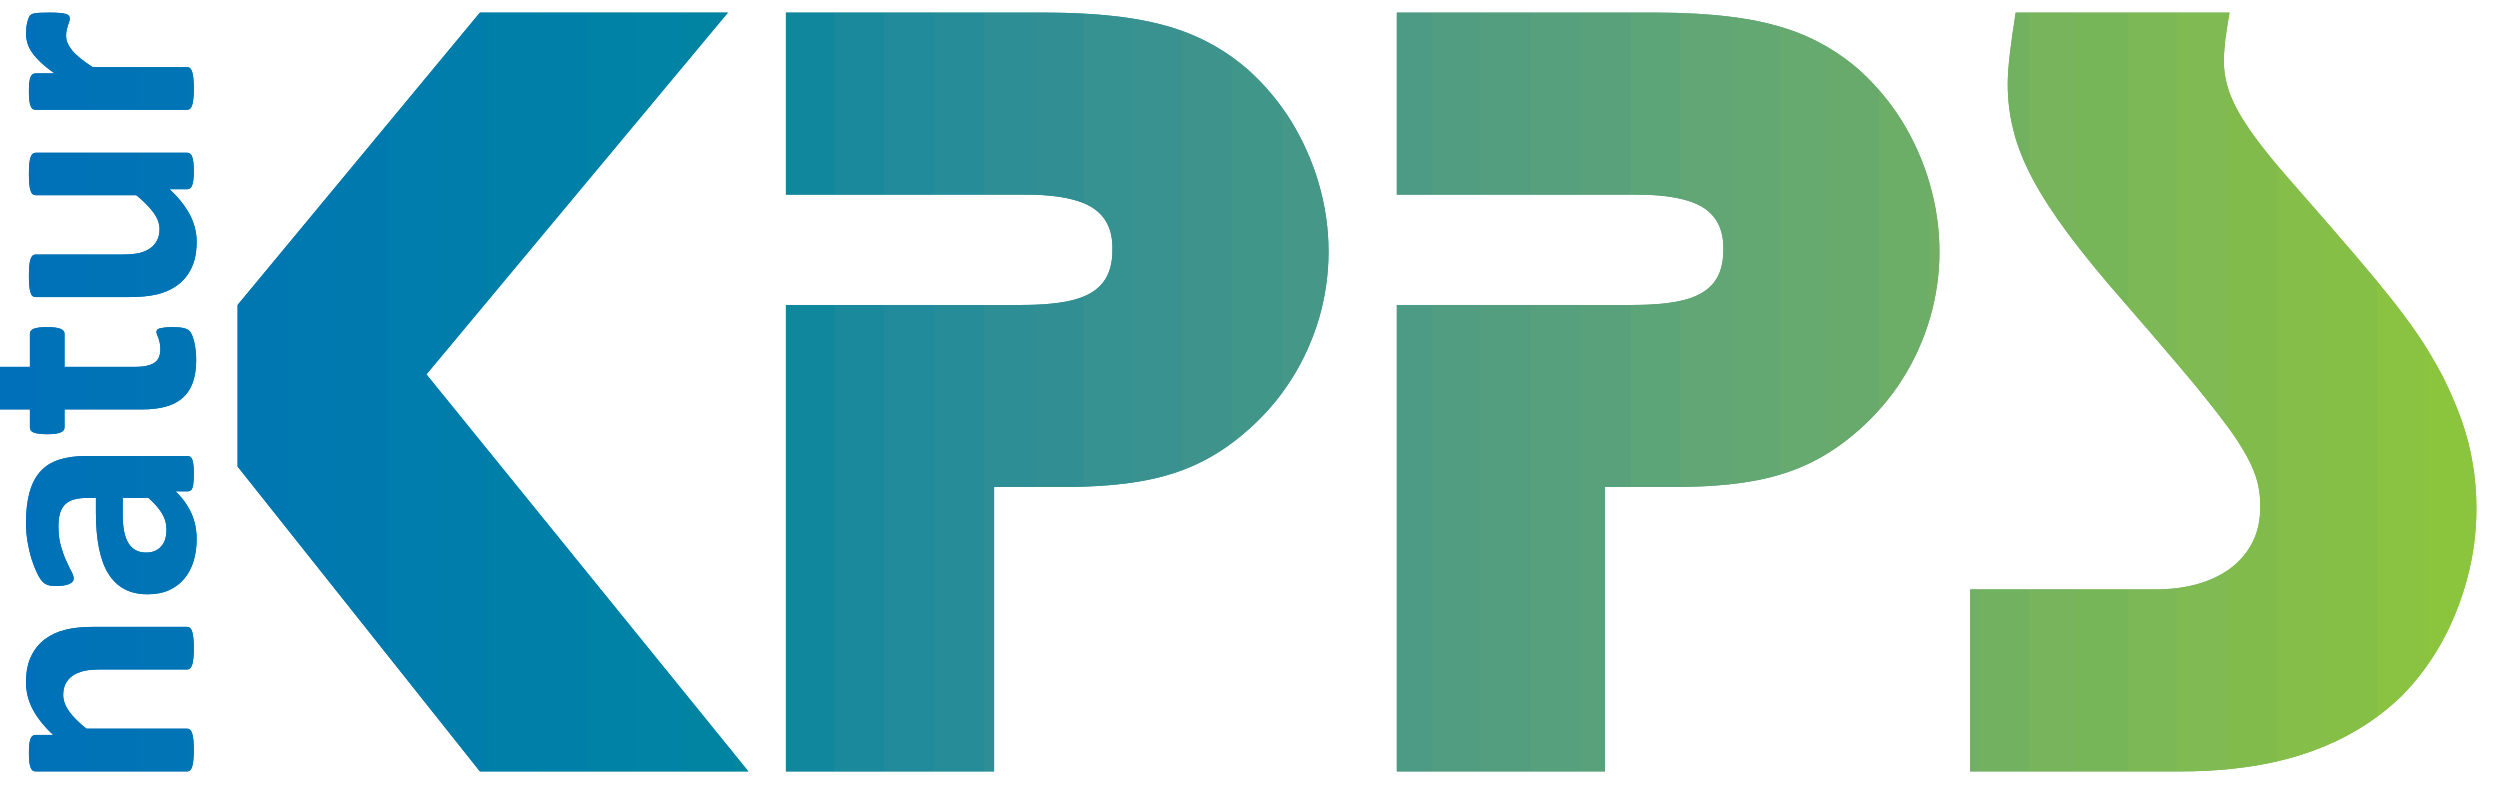
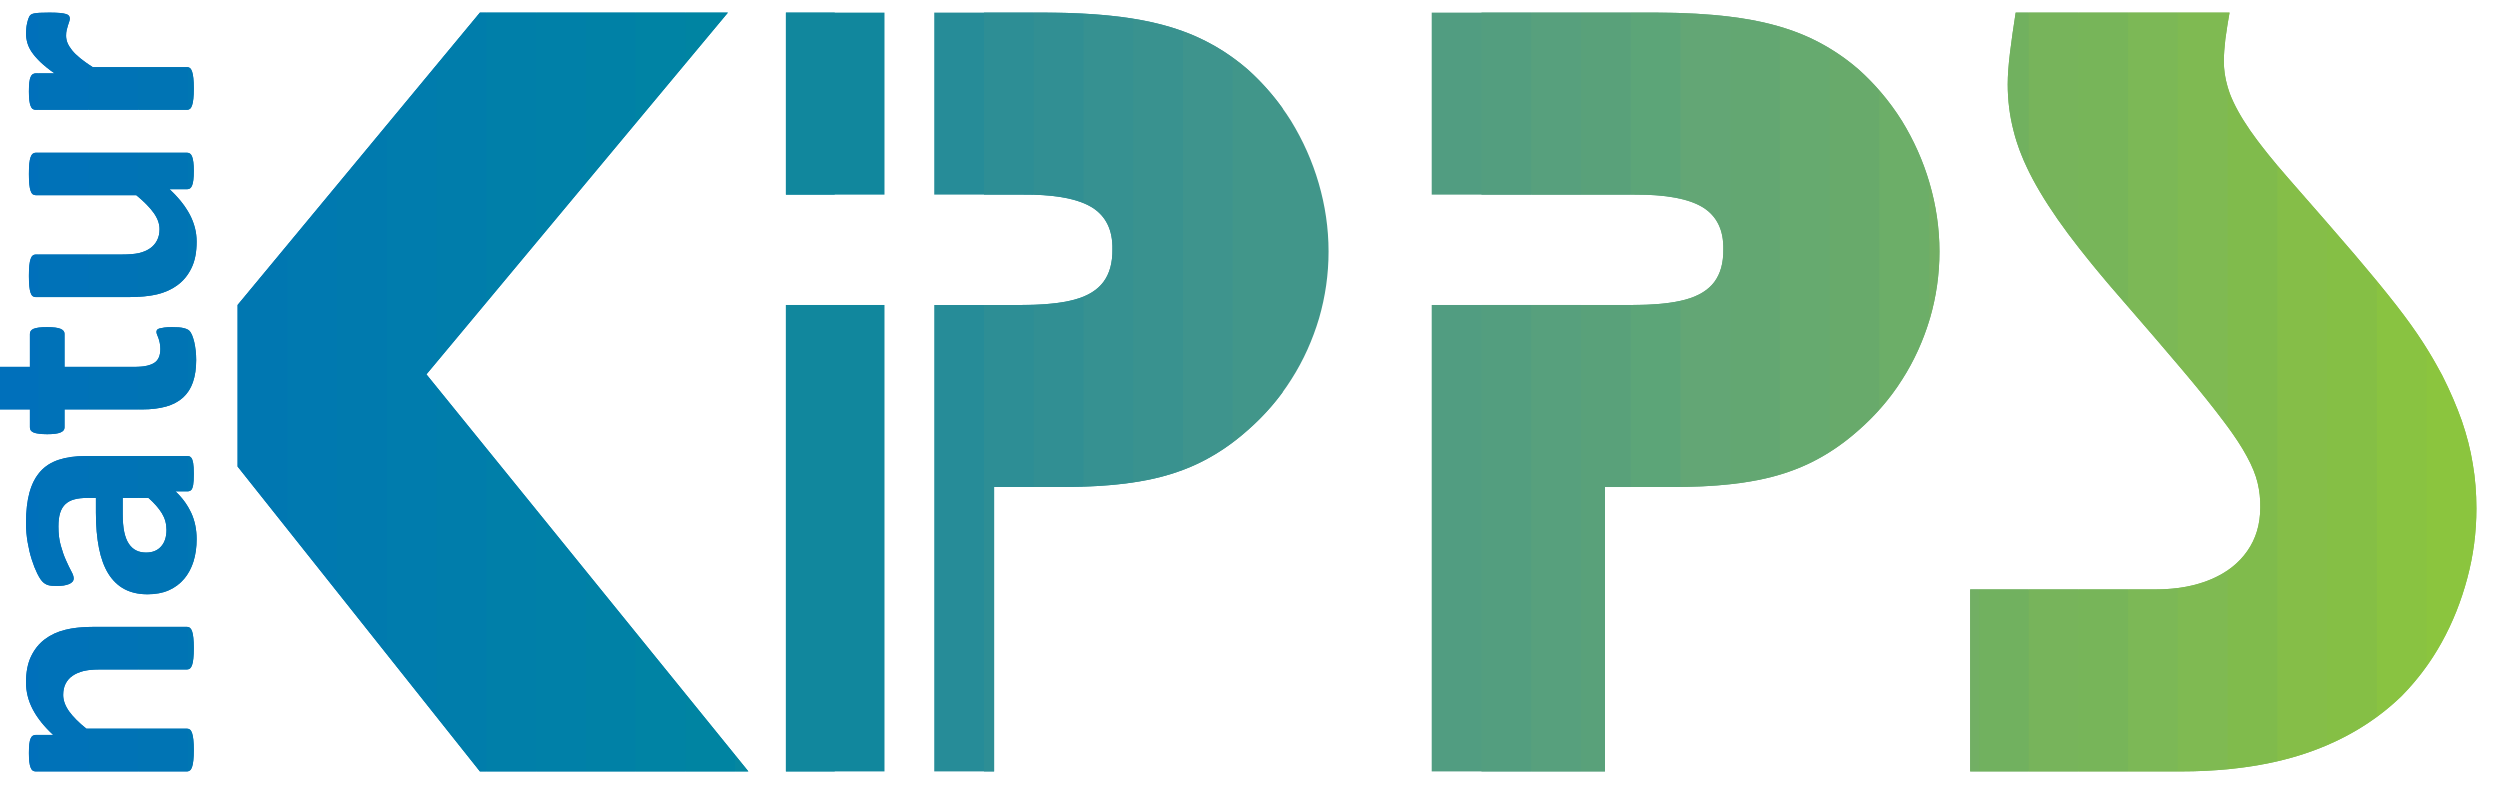
<svg xmlns="http://www.w3.org/2000/svg" xmlns:xlink="http://www.w3.org/1999/xlink" id="Untitled-Str%E1nka%201" viewBox="0 0 140 44" style="background-color:#ffffff00" version="1.1" xml:space="preserve" x="0px" y="0px" width="140px" height="44px">
  <defs>
    <symbol id="Symbol" overflow="visible">
      <g id="Vrstva%2012">
        <g>
          <path d="M -85.721 -0.616 L -85.721 -0.721 C -85.72 -0.986 -85.708 -1.206 -85.69 -1.384 C -85.67 -1.57 -85.642 -1.72 -85.598 -1.828 C -85.555 -1.938 -85.504 -2.014 -85.44 -2.061 C -85.381 -2.109 -85.309 -2.128 -85.235 -2.128 L -82.926 -2.128 L -82.926 -4.38 C -82.926 -4.457 -82.906 -4.524 -82.867 -4.582 C -82.828 -4.642 -82.764 -4.69 -82.677 -4.729 C -82.588 -4.763 -82.469 -4.795 -82.32 -4.815 L -82.32 2.443 C -82.469 2.422 -82.588 2.396 -82.677 2.357 C -82.764 2.322 -82.828 2.27 -82.867 2.215 C -82.906 2.156 -82.926 2.088 -82.926 2.008 L -82.926 0.782 L -85.235 0.782 C -85.309 0.782 -85.381 0.762 -85.44 0.718 C -85.504 0.674 -85.555 0.596 -85.598 0.485 C -85.642 0.374 -85.67 0.223 -85.69 0.033 C -85.708 -0.145 -85.72 -0.362 -85.721 -0.616 L -85.721 -0.616 ZM -82.32 -26.333 L -82.32 -23.081 C -82.516 -23.279 -82.674 -23.468 -82.796 -23.646 C -82.942 -23.864 -83.045 -24.081 -83.104 -24.295 C -83.164 -24.513 -83.192 -24.73 -83.192 -24.944 C -83.192 -25.047 -83.184 -25.155 -83.172 -25.269 C -83.164 -25.388 -83.144 -25.506 -83.116 -25.629 C -83.089 -25.752 -83.057 -25.863 -83.022 -25.954 C -82.989 -26.049 -82.95 -26.116 -82.914 -26.16 C -82.875 -26.2 -82.831 -26.231 -82.783 -26.251 C -82.74 -26.27 -82.677 -26.287 -82.594 -26.302 C -82.53 -26.315 -82.438 -26.325 -82.32 -26.333 L -82.32 -26.333 ZM -82.32 -22.197 L -82.32 -19.703 L -82.53 -19.703 C -82.605 -19.703 -82.677 -19.723 -82.733 -19.762 C -82.792 -19.801 -82.839 -19.869 -82.879 -19.972 C -82.919 -20.071 -82.946 -20.202 -82.966 -20.36 C -82.986 -20.518 -82.994 -20.716 -82.994 -20.958 C -82.994 -21.203 -82.986 -21.409 -82.966 -21.571 C -82.946 -21.733 -82.919 -21.86 -82.879 -21.948 C -82.839 -22.038 -82.792 -22.102 -82.733 -22.137 C -82.677 -22.177 -82.605 -22.197 -82.53 -22.197 L -82.32 -22.197 L -82.32 -22.197 ZM -82.32 -16.769 L -82.32 -13.867 L -82.53 -13.867 C -82.605 -13.867 -82.677 -13.891 -82.733 -13.93 C -82.792 -13.974 -82.839 -14.053 -82.879 -14.165 C -82.919 -14.275 -82.946 -14.425 -82.966 -14.611 C -82.986 -14.797 -82.994 -15.031 -82.994 -15.316 C -82.994 -15.605 -82.986 -15.839 -82.966 -16.025 C -82.946 -16.21 -82.919 -16.357 -82.879 -16.464 C -82.839 -16.575 -82.792 -16.65 -82.733 -16.698 C -82.677 -16.745 -82.605 -16.769 -82.53 -16.769 L -82.32 -16.769 L -82.32 -16.769 ZM -82.32 -9.809 L -82.32 -6.899 L -82.53 -6.899 C -82.605 -6.899 -82.677 -6.919 -82.733 -6.962 C -82.792 -7.002 -82.839 -7.082 -82.879 -7.192 C -82.919 -7.306 -82.946 -7.457 -82.966 -7.644 C -82.986 -7.833 -82.994 -8.067 -82.994 -8.348 C -82.994 -8.632 -82.986 -8.87 -82.966 -9.053 C -82.946 -9.239 -82.919 -9.389 -82.879 -9.5 C -82.839 -9.616 -82.792 -9.695 -82.733 -9.738 C -82.677 -9.786 -82.605 -9.809 -82.53 -9.809 L -82.32 -9.809 L -82.32 -9.809 ZM -82.32 5.155 L -82.32 12.198 C -82.352 12.14 -82.385 12.077 -82.42 12.009 C -82.554 11.737 -82.681 11.419 -82.796 11.055 C -82.914 10.695 -83.006 10.296 -83.08 9.868 C -83.156 9.44 -83.192 8.997 -83.192 8.542 C -83.192 7.73 -83.112 7.034 -82.954 6.46 C -82.812 5.94 -82.6 5.507 -82.32 5.155 L -82.32 5.155 ZM -82.32 16.876 L -82.32 21.947 C -82.478 21.73 -82.614 21.512 -82.728 21.293 C -83.037 20.704 -83.192 20.087 -83.192 19.444 C -83.192 18.74 -83.076 18.146 -82.844 17.664 C -82.7 17.366 -82.526 17.103 -82.32 16.876 L -82.32 16.876 ZM -82.32 23.039 L -82.32 25.534 L -82.54 25.534 C -82.612 25.532 -82.68 25.512 -82.733 25.475 C -82.792 25.434 -82.839 25.368 -82.879 25.264 C -82.919 25.165 -82.946 25.035 -82.966 24.877 C -82.986 24.717 -82.994 24.52 -82.994 24.279 C -82.994 24.033 -82.986 23.827 -82.966 23.665 C -82.946 23.503 -82.919 23.376 -82.879 23.289 C -82.839 23.198 -82.792 23.134 -82.733 23.098 C -82.677 23.059 -82.605 23.039 -82.53 23.039 L -82.32 23.039 Z" fill="#0070bb" />
          <path d="M -85.721 -0.616 L -85.721 -0.721 C -85.72 -0.986 -85.708 -1.206 -85.69 -1.384 C -85.67 -1.57 -85.642 -1.72 -85.598 -1.828 C -85.555 -1.938 -85.504 -2.014 -85.44 -2.061 C -85.381 -2.109 -85.309 -2.128 -85.235 -2.128 L -82.926 -2.128 L -82.926 -4.38 C -82.926 -4.457 -82.906 -4.524 -82.867 -4.582 C -82.828 -4.642 -82.764 -4.69 -82.677 -4.729 C -82.586 -4.765 -82.463 -4.796 -82.309 -4.816 C -82.154 -4.836 -81.964 -4.844 -81.742 -4.844 C -81.315 -4.844 -81.014 -4.804 -80.832 -4.729 C -80.65 -4.65 -80.559 -4.54 -80.559 -4.393 L -80.559 -2.128 L -78.918 -2.128 L -78.918 0.782 L -80.559 0.782 L -80.559 2.021 C -80.559 2.168 -80.65 2.282 -80.832 2.357 C -81.014 2.437 -81.315 2.476 -81.742 2.476 C -81.964 2.476 -82.154 2.463 -82.309 2.444 C -82.463 2.424 -82.586 2.397 -82.677 2.357 C -82.764 2.322 -82.828 2.27 -82.867 2.215 C -82.906 2.156 -82.926 2.088 -82.926 2.008 L -82.926 0.782 L -85.235 0.782 C -85.309 0.782 -85.381 0.762 -85.44 0.718 C -85.504 0.674 -85.555 0.596 -85.598 0.485 C -85.642 0.374 -85.67 0.223 -85.69 0.033 C -85.708 -0.145 -85.72 -0.362 -85.721 -0.616 L -85.721 -0.616 ZM -81.645 -26.35 L -81.516 -26.35 C -81.26 -26.349 -81.05 -26.341 -80.883 -26.326 C -80.706 -26.31 -80.567 -26.287 -80.464 -26.255 C -80.365 -26.227 -80.294 -26.183 -80.258 -26.136 C -80.219 -26.085 -80.198 -26.021 -80.198 -25.942 C -80.198 -25.882 -80.21 -25.811 -80.238 -25.736 C -80.266 -25.657 -80.294 -25.57 -80.325 -25.475 C -80.357 -25.376 -80.385 -25.269 -80.413 -25.155 C -80.44 -25.04 -80.452 -24.913 -80.452 -24.77 C -80.452 -24.608 -80.42 -24.446 -80.357 -24.283 C -80.289 -24.121 -80.187 -23.954 -80.048 -23.78 C -79.91 -23.606 -79.724 -23.424 -79.49 -23.234 C -79.328 -23.099 -79.136 -22.96 -78.918 -22.812 L -78.918 -19.703 L -82.53 -19.703 C -82.605 -19.703 -82.677 -19.723 -82.733 -19.762 C -82.792 -19.801 -82.839 -19.869 -82.879 -19.972 C -82.919 -20.071 -82.946 -20.202 -82.966 -20.36 C -82.986 -20.518 -82.994 -20.716 -82.994 -20.958 C -82.994 -21.203 -82.986 -21.409 -82.966 -21.571 C -82.946 -21.733 -82.919 -21.86 -82.879 -21.948 C -82.839 -22.038 -82.792 -22.102 -82.733 -22.137 C -82.677 -22.177 -82.605 -22.197 -82.53 -22.197 L -81.244 -22.197 C -81.628 -22.466 -81.948 -22.723 -82.198 -22.961 C -82.451 -23.202 -82.649 -23.432 -82.796 -23.646 C -82.942 -23.864 -83.045 -24.081 -83.104 -24.295 C -83.164 -24.513 -83.192 -24.73 -83.192 -24.944 C -83.192 -25.047 -83.184 -25.155 -83.172 -25.269 C -83.164 -25.388 -83.144 -25.506 -83.116 -25.629 C -83.089 -25.752 -83.057 -25.863 -83.022 -25.954 C -82.989 -26.049 -82.95 -26.116 -82.914 -26.16 C -82.875 -26.2 -82.831 -26.231 -82.783 -26.251 C -82.74 -26.27 -82.677 -26.287 -82.594 -26.302 C -82.514 -26.318 -82.392 -26.33 -82.23 -26.338 C -82.083 -26.345 -81.887 -26.349 -81.645 -26.35 L -81.645 -26.35 ZM -78.918 -16.769 L -78.918 -13.867 L -82.53 -13.867 C -82.605 -13.867 -82.677 -13.891 -82.733 -13.93 C -82.792 -13.974 -82.839 -14.053 -82.879 -14.165 C -82.919 -14.275 -82.946 -14.425 -82.966 -14.611 C -82.986 -14.797 -82.994 -15.031 -82.994 -15.316 C -82.994 -15.605 -82.986 -15.839 -82.966 -16.025 C -82.946 -16.21 -82.919 -16.357 -82.879 -16.464 C -82.839 -16.575 -82.792 -16.65 -82.733 -16.698 C -82.677 -16.745 -82.605 -16.769 -82.53 -16.769 L -78.918 -16.769 L -78.918 -16.769 ZM -78.918 -9.809 L -78.918 -6.899 L -82.53 -6.899 C -82.605 -6.899 -82.677 -6.919 -82.733 -6.962 C -82.792 -7.002 -82.839 -7.082 -82.879 -7.192 C -82.919 -7.306 -82.946 -7.457 -82.966 -7.644 C -82.986 -7.833 -82.994 -8.067 -82.994 -8.348 C -82.994 -8.632 -82.986 -8.87 -82.966 -9.053 C -82.946 -9.239 -82.919 -9.389 -82.879 -9.5 C -82.839 -9.616 -82.792 -9.695 -82.733 -9.738 C -82.677 -9.786 -82.605 -9.809 -82.53 -9.809 L -78.918 -9.809 L -78.918 -9.809 ZM -78.918 3.969 L -78.918 6.835 L -79.039 6.835 C -79.364 6.835 -79.648 6.867 -79.89 6.934 C -80.135 6.998 -80.337 7.109 -80.5 7.259 C -80.662 7.409 -80.781 7.611 -80.86 7.861 C -80.939 8.114 -80.975 8.422 -80.975 8.796 C -80.975 9.282 -80.923 9.717 -80.812 10.101 C -80.706 10.481 -80.587 10.822 -80.452 11.115 C -80.322 11.408 -80.203 11.654 -80.096 11.851 C -79.985 12.049 -79.933 12.208 -79.933 12.335 C -79.933 12.418 -79.957 12.493 -80.013 12.56 C -80.068 12.623 -80.143 12.679 -80.246 12.722 C -80.346 12.761 -80.468 12.797 -80.615 12.822 C -80.765 12.845 -80.927 12.853 -81.105 12.853 C -81.343 12.853 -81.533 12.838 -81.672 12.797 C -81.81 12.757 -81.937 12.683 -82.047 12.576 C -82.162 12.469 -82.284 12.279 -82.42 12.009 C -82.554 11.737 -82.681 11.419 -82.796 11.055 C -82.914 10.695 -83.006 10.296 -83.08 9.868 C -83.156 9.44 -83.192 8.997 -83.192 8.542 C -83.192 7.73 -83.112 7.034 -82.954 6.46 C -82.796 5.881 -82.55 5.41 -82.221 5.038 C -81.893 4.666 -81.469 4.396 -80.95 4.226 C -80.436 4.055 -79.818 3.969 -79.11 3.969 L -78.918 3.969 L -78.918 3.969 ZM -78.918 15.657 L -78.918 18.606 C -79.05 18.624 -79.168 18.646 -79.272 18.672 C -79.557 18.748 -79.802 18.851 -80.008 18.993 C -80.21 19.131 -80.369 19.31 -80.484 19.532 C -80.594 19.75 -80.65 20.006 -80.65 20.304 C -80.65 20.672 -80.515 21.047 -80.246 21.428 C -79.973 21.804 -79.581 22.201 -79.063 22.612 L -78.918 22.612 L -78.918 25.534 L -82.54 25.534 C -82.612 25.532 -82.68 25.512 -82.733 25.475 C -82.792 25.434 -82.839 25.368 -82.879 25.264 C -82.919 25.165 -82.946 25.035 -82.966 24.877 C -82.986 24.717 -82.994 24.52 -82.994 24.279 C -82.994 24.033 -82.986 23.827 -82.966 23.665 C -82.946 23.503 -82.919 23.376 -82.879 23.289 C -82.839 23.198 -82.792 23.134 -82.733 23.098 C -82.677 23.059 -82.605 23.039 -82.53 23.039 L -81.334 23.039 C -81.952 22.465 -82.42 21.883 -82.728 21.293 C -83.037 20.704 -83.192 20.087 -83.192 19.444 C -83.192 18.74 -83.076 18.146 -82.844 17.664 C -82.61 17.18 -82.297 16.789 -81.897 16.492 C -81.501 16.194 -81.034 15.98 -80.5 15.85 C -80.048 15.736 -79.522 15.672 -78.918 15.657 Z" fill="#0070bb" />
          <path d="M -82.32 25.534 L -82.32 23.039 L -81.334 23.039 C -81.723 22.678 -82.052 22.314 -82.32 21.947 L -82.32 16.876 C -82.192 16.734 -82.05 16.605 -81.897 16.492 C -81.501 16.194 -81.034 15.98 -80.5 15.85 C -79.965 15.715 -79.324 15.651 -78.575 15.651 L -75.517 15.651 L -75.517 18.562 L -78.089 18.562 C -78.591 18.562 -78.983 18.598 -79.272 18.672 C -79.557 18.748 -79.802 18.851 -80.008 18.993 C -80.21 19.131 -80.369 19.31 -80.484 19.532 C -80.594 19.75 -80.65 20.006 -80.65 20.304 C -80.65 20.672 -80.515 21.047 -80.246 21.428 C -79.973 21.804 -79.581 22.201 -79.063 22.612 L -75.517 22.612 L -75.517 25.534 L -82.32 25.534 L -82.32 25.534 ZM -82.32 12.198 L -82.32 5.155 C -82.288 5.115 -82.255 5.076 -82.221 5.038 C -81.893 4.666 -81.469 4.396 -80.95 4.226 C -80.436 4.055 -79.818 3.969 -79.11 3.969 L -75.517 3.969 L -75.517 6.835 L -76.58 6.835 L -76.58 7.947 C -76.58 8.418 -76.544 8.822 -76.477 9.155 C -76.406 9.488 -76.303 9.757 -76.164 9.966 C -76.022 10.176 -75.855 10.327 -75.658 10.425 C -75.612 10.448 -75.565 10.467 -75.517 10.484 L -75.517 13.376 C -75.863 13.321 -76.176 13.219 -76.457 13.071 C -76.904 12.833 -77.269 12.48 -77.562 12.013 C -77.851 11.546 -78.065 10.964 -78.203 10.267 C -78.341 9.571 -78.413 8.763 -78.413 7.844 L -78.413 6.835 L -79.039 6.835 C -79.364 6.835 -79.648 6.867 -79.89 6.934 C -80.135 6.998 -80.337 7.109 -80.5 7.259 C -80.662 7.409 -80.781 7.611 -80.86 7.861 C -80.939 8.114 -80.975 8.422 -80.975 8.796 C -80.975 9.282 -80.923 9.717 -80.812 10.101 C -80.706 10.481 -80.587 10.822 -80.452 11.115 C -80.322 11.408 -80.203 11.654 -80.096 11.851 C -79.985 12.049 -79.933 12.208 -79.933 12.335 C -79.933 12.418 -79.957 12.493 -80.013 12.56 C -80.068 12.623 -80.143 12.679 -80.246 12.722 C -80.346 12.761 -80.468 12.797 -80.615 12.822 C -80.765 12.845 -80.927 12.853 -81.105 12.853 C -81.343 12.853 -81.533 12.838 -81.672 12.797 C -81.81 12.757 -81.937 12.683 -82.047 12.576 C -82.133 12.496 -82.223 12.369 -82.32 12.198 L -82.32 12.198 ZM -82.32 2.443 L -82.32 -4.815 L -82.309 -4.816 C -82.154 -4.836 -81.964 -4.844 -81.742 -4.844 C -81.315 -4.844 -81.014 -4.804 -80.832 -4.729 C -80.65 -4.65 -80.559 -4.54 -80.559 -4.393 L -80.559 -2.128 L -75.698 -2.128 C -75.635 -2.128 -75.575 -2.129 -75.517 -2.132 L -75.517 0.782 L -80.559 0.782 L -80.559 2.021 C -80.559 2.168 -80.65 2.282 -80.832 2.357 C -81.014 2.437 -81.315 2.476 -81.742 2.476 C -81.964 2.476 -82.154 2.463 -82.309 2.444 L -82.32 2.443 L -82.32 2.443 ZM -82.32 -6.899 L -82.32 -9.809 L -76.683 -9.809 C -76.189 -9.809 -75.798 -9.839 -75.517 -9.896 L -75.517 -6.916 C -75.731 -6.905 -75.958 -6.899 -76.196 -6.899 L -82.32 -6.899 L -82.32 -6.899 ZM -82.32 -13.867 L -82.32 -16.769 L -75.517 -16.769 L -75.517 -13.753 L -75.654 -13.867 L -82.32 -13.867 L -82.32 -13.867 ZM -82.32 -19.703 L -82.32 -22.197 L -81.244 -22.197 C -81.628 -22.466 -81.948 -22.723 -82.198 -22.961 C -82.24 -23.001 -82.281 -23.041 -82.32 -23.081 L -82.32 -26.333 L -82.23 -26.338 C -82.083 -26.345 -81.887 -26.349 -81.645 -26.35 L -81.516 -26.35 C -81.26 -26.349 -81.05 -26.341 -80.883 -26.326 C -80.706 -26.31 -80.567 -26.287 -80.464 -26.255 C -80.365 -26.227 -80.294 -26.183 -80.258 -26.136 C -80.219 -26.085 -80.198 -26.021 -80.198 -25.942 C -80.198 -25.882 -80.21 -25.811 -80.238 -25.736 C -80.266 -25.657 -80.294 -25.57 -80.325 -25.475 C -80.357 -25.376 -80.385 -25.269 -80.413 -25.155 C -80.44 -25.04 -80.452 -24.913 -80.452 -24.77 C -80.452 -24.608 -80.42 -24.446 -80.357 -24.283 C -80.289 -24.121 -80.187 -23.954 -80.048 -23.78 C -79.91 -23.606 -79.724 -23.424 -79.49 -23.234 C -79.26 -23.044 -78.971 -22.842 -78.635 -22.624 L -75.517 -22.624 L -75.517 -19.703 L -82.32 -19.703 Z" fill="#0072b8" />
          <path d="M -78.918 25.534 L -78.918 22.612 L -72.185 22.612 C -72.161 22.612 -72.137 22.614 -72.115 22.618 L -72.115 25.526 C -72.135 25.531 -72.156 25.533 -72.178 25.534 L -78.918 25.534 L -78.918 25.534 ZM -78.918 18.606 L -78.918 15.657 C -78.807 15.653 -78.693 15.651 -78.575 15.651 L -72.185 15.651 C -72.161 15.651 -72.137 15.654 -72.115 15.659 L -72.115 18.555 C -72.137 18.559 -72.161 18.562 -72.185 18.562 L -78.089 18.562 C -78.41 18.562 -78.686 18.576 -78.918 18.606 L -78.918 18.606 ZM -78.918 6.835 L -78.918 3.969 L -72.15 3.969 L -72.115 3.97 L -72.115 6.382 L -72.15 6.384 L -72.973 6.384 C -72.632 6.702 -72.346 7.055 -72.115 7.442 L -72.115 12.001 C -72.194 12.129 -72.281 12.249 -72.376 12.362 C -72.656 12.698 -73.009 12.96 -73.425 13.146 C -73.844 13.332 -74.332 13.422 -74.885 13.422 C -75.491 13.422 -76.014 13.304 -76.457 13.071 C -76.904 12.833 -77.269 12.48 -77.562 12.013 C -77.851 11.546 -78.065 10.964 -78.203 10.267 C -78.341 9.571 -78.413 8.763 -78.413 7.844 L -78.413 6.835 L -78.918 6.835 L -78.918 6.835 ZM -78.918 0.782 L -78.918 -2.128 L -75.698 -2.128 C -75.135 -2.128 -74.711 -2.219 -74.43 -2.398 C -74.145 -2.576 -74.007 -2.892 -74.007 -3.347 C -74.007 -3.502 -74.019 -3.641 -74.047 -3.767 C -74.075 -3.891 -74.102 -4.001 -74.137 -4.096 C -74.173 -4.191 -74.205 -4.274 -74.233 -4.341 C -74.26 -4.404 -74.272 -4.464 -74.272 -4.52 C -74.272 -4.567 -74.26 -4.611 -74.233 -4.654 C -74.205 -4.695 -74.149 -4.729 -74.07 -4.753 C -73.987 -4.774 -73.876 -4.796 -73.737 -4.816 C -73.599 -4.836 -73.421 -4.844 -73.203 -4.844 C -72.862 -4.844 -72.606 -4.825 -72.423 -4.781 C -72.292 -4.749 -72.19 -4.711 -72.115 -4.667 L -72.115 -0.417 C -72.215 -0.276 -72.328 -0.148 -72.455 -0.031 C -72.763 0.247 -73.148 0.453 -73.611 0.584 C -74.075 0.714 -74.625 0.782 -75.258 0.782 L -78.918 0.782 L -78.918 0.782 ZM -78.918 -6.899 L -78.918 -9.809 L -76.683 -9.809 C -76.145 -9.809 -75.729 -9.845 -75.444 -9.912 C -75.159 -9.983 -74.913 -10.09 -74.707 -10.233 C -74.502 -10.375 -74.344 -10.558 -74.233 -10.775 C -74.117 -10.996 -74.062 -11.253 -74.062 -11.546 C -74.062 -11.919 -74.197 -12.291 -74.469 -12.667 C -74.74 -13.043 -75.135 -13.443 -75.654 -13.867 L -78.918 -13.867 L -78.918 -16.769 L -72.185 -16.769 C -72.161 -16.769 -72.137 -16.767 -72.115 -16.763 L -72.115 -14.28 C -72.137 -14.277 -72.161 -14.275 -72.185 -14.275 L -73.377 -14.275 C -72.839 -13.775 -72.419 -13.269 -72.115 -12.756 L -72.115 -8.47 C -72.31 -8.179 -72.546 -7.931 -72.823 -7.726 C -73.223 -7.429 -73.69 -7.216 -74.221 -7.089 C -74.751 -6.962 -75.408 -6.899 -76.196 -6.899 L -78.918 -6.899 L -78.918 -6.899 ZM -78.918 -19.703 L -78.918 -22.812 C -78.828 -22.751 -78.733 -22.688 -78.635 -22.624 L -72.185 -22.624 C -72.161 -22.624 -72.137 -22.622 -72.115 -22.619 L -72.115 -19.709 C -72.137 -19.704 -72.161 -19.703 -72.185 -19.703 L -78.918 -19.703 L -78.918 -19.703 ZM -76.58 6.835 L -76.58 7.947 C -76.58 8.418 -76.544 8.822 -76.477 9.155 C -76.406 9.488 -76.303 9.757 -76.164 9.966 C -76.022 10.176 -75.855 10.327 -75.658 10.425 C -75.46 10.521 -75.234 10.569 -74.981 10.569 C -74.545 10.569 -74.205 10.434 -73.959 10.157 C -73.71 9.883 -73.587 9.504 -73.587 9.016 C -73.587 8.605 -73.69 8.229 -73.9 7.884 C -74.11 7.54 -74.414 7.192 -74.819 6.835 L -76.58 6.835 Z" fill="#0073b6" />
          <path d="M -75.517 25.534 L -75.517 22.612 L -72.185 22.612 C -72.107 22.612 -72.039 22.631 -71.98 22.679 C -71.924 22.726 -71.873 22.805 -71.837 22.917 C -71.798 23.032 -71.77 23.178 -71.75 23.364 C -71.73 23.55 -71.718 23.784 -71.718 24.073 C -71.718 24.358 -71.73 24.595 -71.75 24.778 C -71.77 24.963 -71.798 25.114 -71.837 25.225 C -71.873 25.339 -71.924 25.419 -71.98 25.462 C -72.037 25.508 -72.102 25.532 -72.178 25.534 L -75.517 25.534 L -75.517 25.534 ZM -75.517 18.562 L -75.517 15.651 L -72.185 15.651 C -72.107 15.651 -72.039 15.675 -71.98 15.719 C -71.924 15.766 -71.873 15.846 -71.837 15.953 C -71.798 16.059 -71.77 16.21 -71.75 16.4 C -71.73 16.59 -71.718 16.823 -71.718 17.101 C -71.718 17.386 -71.73 17.623 -71.75 17.813 C -71.77 18.003 -71.798 18.154 -71.837 18.26 C -71.873 18.368 -71.924 18.447 -71.98 18.495 C -72.039 18.538 -72.107 18.562 -72.185 18.562 L -75.517 18.562 L -75.517 18.562 ZM -75.517 13.376 L -75.517 10.484 C -75.354 10.541 -75.175 10.569 -74.981 10.569 C -74.545 10.569 -74.205 10.434 -73.959 10.157 C -73.71 9.883 -73.587 9.504 -73.587 9.016 C -73.587 8.605 -73.69 8.229 -73.9 7.884 C -74.11 7.54 -74.414 7.192 -74.819 6.835 L -75.517 6.835 L -75.517 3.969 L -72.15 3.969 C -72.039 3.969 -71.956 4.008 -71.893 4.088 C -71.833 4.163 -71.79 4.286 -71.762 4.452 C -71.735 4.618 -71.718 4.863 -71.718 5.188 C -71.718 5.536 -71.735 5.79 -71.762 5.948 C -71.79 6.107 -71.833 6.217 -71.893 6.286 C -71.956 6.348 -72.039 6.384 -72.15 6.384 L -72.973 6.384 C -72.518 6.807 -72.162 7.293 -71.904 7.838 C -71.651 8.383 -71.525 8.989 -71.525 9.654 C -71.525 10.205 -71.596 10.707 -71.738 11.167 C -71.881 11.626 -72.094 12.025 -72.376 12.362 C -72.656 12.698 -73.009 12.96 -73.425 13.146 C -73.844 13.332 -74.332 13.422 -74.885 13.422 C -75.107 13.422 -75.318 13.407 -75.517 13.376 L -75.517 13.376 ZM -75.517 0.782 L -75.517 -2.132 C -75.044 -2.149 -74.68 -2.24 -74.43 -2.398 C -74.145 -2.576 -74.007 -2.892 -74.007 -3.347 C -74.007 -3.502 -74.019 -3.641 -74.047 -3.767 C -74.075 -3.891 -74.102 -4.001 -74.137 -4.096 C -74.173 -4.191 -74.205 -4.274 -74.233 -4.341 C -74.26 -4.404 -74.272 -4.464 -74.272 -4.52 C -74.272 -4.567 -74.26 -4.611 -74.233 -4.654 C -74.205 -4.695 -74.149 -4.729 -74.07 -4.753 C -73.987 -4.774 -73.876 -4.796 -73.737 -4.816 C -73.599 -4.836 -73.421 -4.844 -73.203 -4.844 C -72.862 -4.844 -72.606 -4.825 -72.423 -4.781 C -72.24 -4.737 -72.115 -4.682 -72.039 -4.611 C -71.965 -4.543 -71.901 -4.441 -71.841 -4.306 C -71.786 -4.171 -71.735 -4.013 -71.69 -3.83 C -71.647 -3.649 -71.616 -3.451 -71.591 -3.237 C -71.568 -3.027 -71.556 -2.809 -71.556 -2.595 C -71.556 -2.014 -71.631 -1.511 -71.778 -1.087 C -71.924 -0.659 -72.15 -0.312 -72.455 -0.031 C -72.763 0.247 -73.148 0.453 -73.611 0.584 C -74.075 0.714 -74.625 0.782 -75.258 0.782 L -75.517 0.782 L -75.517 0.782 ZM -75.517 -6.916 L -75.517 -9.896 L -75.444 -9.912 C -75.159 -9.983 -74.913 -10.09 -74.707 -10.233 C -74.502 -10.375 -74.344 -10.558 -74.233 -10.775 C -74.117 -10.996 -74.062 -11.253 -74.062 -11.546 C -74.062 -11.919 -74.197 -12.291 -74.469 -12.667 C -74.715 -13.009 -75.065 -13.371 -75.517 -13.753 L -75.517 -16.769 L -72.185 -16.769 C -72.107 -16.769 -72.039 -16.749 -71.98 -16.71 C -71.924 -16.669 -71.873 -16.602 -71.837 -16.508 C -71.798 -16.409 -71.77 -16.282 -71.75 -16.123 C -71.73 -15.965 -71.718 -15.768 -71.718 -15.526 C -71.718 -15.272 -71.73 -15.062 -71.75 -14.904 C -71.77 -14.745 -71.798 -14.623 -71.837 -14.528 C -71.873 -14.437 -71.924 -14.37 -71.98 -14.329 C -72.039 -14.295 -72.107 -14.275 -72.185 -14.275 L -73.377 -14.275 C -72.76 -13.701 -72.297 -13.119 -71.989 -12.529 C -71.679 -11.935 -71.525 -11.325 -71.525 -10.692 C -71.525 -9.979 -71.639 -9.381 -71.873 -8.899 C -72.103 -8.415 -72.419 -8.024 -72.823 -7.726 C -73.223 -7.429 -73.69 -7.216 -74.221 -7.089 C -74.591 -7 -75.022 -6.943 -75.517 -6.916 L -75.517 -6.916 ZM -75.517 -19.703 L -75.517 -22.624 L -72.185 -22.624 C -72.107 -22.624 -72.039 -22.604 -71.98 -22.557 C -71.924 -22.51 -71.873 -22.431 -71.837 -22.319 C -71.798 -22.204 -71.77 -22.058 -71.75 -21.872 C -71.73 -21.686 -71.718 -21.453 -71.718 -21.163 C -71.718 -20.878 -71.73 -20.641 -71.75 -20.458 C -71.77 -20.272 -71.798 -20.122 -71.837 -20.011 C -71.873 -19.897 -71.924 -19.817 -71.98 -19.773 C -72.039 -19.727 -72.107 -19.703 -72.185 -19.703 L -75.517 -19.703 L -75.517 -19.703 ZM -68.714 -6.374 L -68.714 4.702 L -68.726 4.687 L -68.726 -6.359 L -68.714 -6.374 Z" fill="#0074b4" />
          <path d="M -72.115 25.526 L -72.115 22.618 C -72.065 22.627 -72.021 22.646 -71.98 22.679 C -71.924 22.726 -71.873 22.805 -71.837 22.917 C -71.798 23.032 -71.77 23.178 -71.75 23.364 C -71.73 23.55 -71.718 23.784 -71.718 24.073 C -71.718 24.358 -71.73 24.595 -71.75 24.778 C -71.77 24.963 -71.798 25.114 -71.837 25.225 C -71.873 25.339 -71.924 25.419 -71.98 25.462 C -72.021 25.495 -72.065 25.516 -72.115 25.526 L -72.115 25.526 ZM -72.115 18.555 L -72.115 15.659 C -72.065 15.668 -72.021 15.689 -71.98 15.719 C -71.924 15.766 -71.873 15.846 -71.837 15.953 C -71.798 16.059 -71.77 16.21 -71.75 16.4 C -71.73 16.59 -71.718 16.823 -71.718 17.101 C -71.718 17.386 -71.73 17.623 -71.75 17.813 C -71.77 18.003 -71.798 18.154 -71.837 18.26 C -71.873 18.368 -71.924 18.447 -71.98 18.495 C -72.021 18.525 -72.065 18.546 -72.115 18.555 L -72.115 18.555 ZM -72.115 12.001 L -72.115 7.442 C -72.039 7.571 -71.969 7.702 -71.904 7.838 C -71.651 8.383 -71.525 8.989 -71.525 9.654 C -71.525 10.205 -71.596 10.707 -71.738 11.167 C -71.833 11.471 -71.959 11.751 -72.115 12.001 L -72.115 12.001 ZM -72.115 6.382 L -72.115 3.97 C -72.021 3.977 -71.949 4.017 -71.893 4.088 C -71.833 4.163 -71.79 4.286 -71.762 4.452 C -71.735 4.618 -71.718 4.863 -71.718 5.188 C -71.718 5.536 -71.735 5.79 -71.762 5.948 C -71.79 6.107 -71.833 6.217 -71.893 6.286 C -71.949 6.341 -72.021 6.376 -72.115 6.382 L -72.115 6.382 ZM -72.115 -0.417 L -72.115 -4.667 C -72.086 -4.649 -72.06 -4.63 -72.039 -4.611 C -71.965 -4.543 -71.901 -4.441 -71.841 -4.306 C -71.786 -4.171 -71.735 -4.013 -71.69 -3.83 C -71.647 -3.649 -71.616 -3.451 -71.591 -3.237 C -71.568 -3.027 -71.556 -2.809 -71.556 -2.595 C -71.556 -2.014 -71.631 -1.511 -71.778 -1.087 C -71.863 -0.837 -71.976 -0.615 -72.115 -0.417 L -72.115 -0.417 ZM -72.115 -8.47 L -72.115 -12.756 C -72.07 -12.681 -72.028 -12.605 -71.989 -12.529 C -71.679 -11.935 -71.525 -11.325 -71.525 -10.692 C -71.525 -9.979 -71.639 -9.381 -71.873 -8.899 C -71.945 -8.746 -72.026 -8.604 -72.115 -8.47 L -72.115 -8.47 ZM -72.115 -14.28 L -72.115 -16.763 C -72.065 -16.755 -72.021 -16.737 -71.98 -16.71 C -71.924 -16.669 -71.873 -16.602 -71.837 -16.508 C -71.798 -16.409 -71.77 -16.282 -71.75 -16.123 C -71.73 -15.965 -71.718 -15.768 -71.718 -15.526 C -71.718 -15.272 -71.73 -15.062 -71.75 -14.904 C -71.77 -14.745 -71.798 -14.623 -71.837 -14.528 C -71.873 -14.437 -71.924 -14.37 -71.98 -14.329 C -72.021 -14.306 -72.065 -14.289 -72.115 -14.28 L -72.115 -14.28 ZM -72.115 -19.709 L -72.115 -22.619 C -72.065 -22.609 -72.021 -22.59 -71.98 -22.557 C -71.924 -22.51 -71.873 -22.431 -71.837 -22.319 C -71.798 -22.204 -71.77 -22.058 -71.75 -21.872 C -71.73 -21.686 -71.718 -21.453 -71.718 -21.163 C -71.718 -20.878 -71.73 -20.641 -71.75 -20.458 C -71.77 -20.272 -71.798 -20.122 -71.837 -20.011 C -71.873 -19.897 -71.924 -19.817 -71.98 -19.773 C -72.021 -19.741 -72.065 -19.72 -72.115 -19.709 L -72.115 -19.709 ZM -65.312 -10.478 L -65.312 8.982 L -68.726 4.687 L -68.726 -6.359 L -65.312 -10.478 Z" fill="#0076b3" />
          <path d="M -68.714 4.702 L -68.714 -6.374 L -61.91 -14.582 L -61.91 13.262 L -68.714 4.702 Z" fill="#0077b1" />
          <path d="M -65.312 8.982 L -65.312 -10.478 L -58.509 -18.686 L -58.509 17.542 L -65.312 8.982 Z" fill="#0079b0" />
          <path d="M -61.91 13.262 L -61.91 -14.582 L -55.108 -22.79 L -55.108 -2.461 L -55.814 -1.615 L -55.108 -0.744 L -55.108 21.822 L -61.91 13.262 Z" fill="#007aae" />
          <path d="M -58.509 17.542 L -58.509 -18.686 L -52.157 -26.35 L -51.706 -26.35 L -51.706 -6.543 L -55.814 -1.615 L -51.706 3.452 L -51.706 25.534 L -52.157 25.534 L -58.509 17.542 Z" fill="#007cad" />
          <path d="M -55.108 21.822 L -55.108 -0.744 L -48.304 7.646 L -48.304 25.534 L -52.157 25.534 L -55.108 21.822 L -55.108 21.822 ZM -55.108 -2.461 L -55.108 -22.79 L -52.157 -26.35 L -48.304 -26.35 L -48.304 -10.625 L -55.108 -2.461 Z" fill="#007dab" />
          <path d="M -51.706 25.534 L -51.706 3.452 L -44.903 11.841 L -44.903 25.534 L -51.706 25.534 L -51.706 25.534 ZM -51.706 -6.543 L -51.706 -26.35 L -44.903 -26.35 L -44.903 -14.707 L -51.706 -6.543 Z" fill="#007fa9" />
          <path d="M -48.304 25.534 L -48.304 7.646 L -41.501 16.037 L -41.501 25.534 L -48.304 25.534 L -48.304 25.534 ZM -48.304 -10.625 L -48.304 -26.35 L -41.501 -26.35 L -41.501 -18.789 L -48.304 -10.625 Z" fill="#0080a8" />
          <path d="M -44.903 25.534 L -44.903 11.841 L -38.099 20.231 L -38.099 25.534 L -44.903 25.534 L -44.903 25.534 ZM -44.903 -14.707 L -44.903 -26.35 L -38.099 -26.35 L -38.099 -22.871 L -44.903 -14.707 Z" fill="#0081a6" />
          <path d="M -41.501 25.534 L -41.501 16.037 L -34.698 24.426 L -34.698 25.534 L -41.501 25.534 L -41.501 25.534 ZM -41.501 -18.789 L -41.501 -26.35 L -35.2 -26.35 L -41.501 -18.789 Z" fill="#0083a4" />
          <path d="M -38.099 25.534 L -38.099 20.231 L -33.8 25.534 L -38.099 25.534 L -38.099 25.534 ZM -38.099 -22.871 L -38.099 -26.35 L -35.2 -26.35 L -38.099 -22.871 Z" fill="#0084a2" />
          <path d="M -34.698 25.534 L -34.698 24.426 L -33.8 25.534 L -34.698 25.534 L -34.698 25.534 ZM -31.233 -26.35 L -27.895 -26.35 L -27.895 -13.904 L -31.233 -13.904 L -31.233 -26.35 L -31.233 -26.35 ZM -27.895 -6.359 L -27.895 25.534 L -31.233 25.534 L -31.233 -6.359 L -27.895 -6.359 Z" fill="#05869f" />
          <path d="M -31.233 -26.35 L -24.493 -26.35 L -24.493 -13.904 L -31.233 -13.904 L -31.233 -26.35 L -31.233 -26.35 ZM -24.493 -6.359 L -24.493 25.534 L -31.233 25.534 L -31.233 -6.359 L -24.493 -6.359 Z" fill="#11879d" />
-           <path d="M -27.895 25.534 L -27.895 -6.359 L -21.091 -6.359 L -21.091 25.534 L -27.895 25.534 L -27.895 25.534 ZM -27.895 -13.904 L -27.895 -26.35 L -21.091 -26.35 L -21.091 -13.904 L -27.895 -13.904 Z" fill="#1a899b" />
-           <path d="M -24.493 25.534 L -24.493 -6.359 L -17.69 -6.359 L -17.69 25.534 L -24.493 25.534 L -24.493 25.534 ZM -24.493 -13.904 L -24.493 -26.35 L -17.69 -26.35 L -17.69 -13.904 L -24.493 -13.904 Z" fill="#218b9b" />
          <path d="M -21.091 25.534 L -21.091 -6.359 L -15.131 -6.359 C -14.839 -6.359 -14.558 -6.364 -14.288 -6.372 L -14.288 6.088 L -16.998 6.088 L -16.998 25.534 L -21.091 25.534 L -21.091 25.534 ZM -21.091 -13.904 L -21.091 -26.35 L -14.288 -26.35 L -14.288 -13.898 C -14.511 -13.904 -14.739 -13.906 -14.976 -13.904 L -21.091 -13.904 Z" fill="#268c98" />
          <path d="M -17.69 25.534 L -17.69 -6.359 L -15.131 -6.359 C -13.627 -6.359 -12.422 -6.475 -11.514 -6.722 C -11.29 -6.783 -11.081 -6.852 -10.887 -6.932 L -10.887 6.063 C -11.376 6.08 -11.883 6.088 -12.409 6.088 L -16.998 6.088 L -16.998 25.534 L -17.69 25.534 L -17.69 25.534 ZM -17.69 -13.904 L -17.69 -26.35 L -13.47 -26.35 C -12.561 -26.349 -11.7 -26.326 -10.887 -26.282 L -10.887 -13.326 C -11.842 -13.717 -13.205 -13.915 -14.976 -13.904 L -17.69 -13.904 Z" fill="#2d8e95" />
          <path d="M -14.288 6.088 L -14.288 -6.372 C -13.17 -6.409 -12.245 -6.524 -11.514 -6.722 C -10.594 -6.968 -9.932 -7.383 -9.518 -7.941 C -9.103 -8.498 -8.896 -9.237 -8.908 -10.17 C -8.883 -11.48 -9.349 -12.439 -10.309 -13.036 C -11.152 -13.555 -12.478 -13.849 -14.288 -13.898 L -14.288 -26.35 L -13.47 -26.35 C -11.245 -26.346 -9.31 -26.216 -7.651 -25.961 L -7.485 -25.935 L -7.485 5.774 C -8.912 5.989 -10.546 6.088 -12.409 6.088 L -14.288 6.088 Z" fill="#318f93" />
          <path d="M -10.887 6.063 L -10.887 -6.932 C -10.286 -7.179 -9.831 -7.52 -9.518 -7.941 C -9.103 -8.498 -8.896 -9.237 -8.908 -10.17 C -8.883 -11.48 -9.349 -12.439 -10.309 -13.036 C -10.481 -13.142 -10.674 -13.239 -10.887 -13.326 L -10.887 -26.282 C -9.71 -26.219 -8.632 -26.112 -7.651 -25.961 C -6.343 -25.76 -5.152 -25.465 -4.084 -25.076 L -4.084 4.92 C -5.006 5.268 -6.01 5.534 -7.093 5.712 C -8.219 5.904 -9.48 6.017 -10.887 6.063 Z" fill="#369191" />
          <path d="M -7.485 5.774 L -7.485 -25.935 C -5.868 -25.674 -4.432 -25.268 -3.191 -24.717 C -2.305 -24.323 -1.469 -23.843 -0.682 -23.276 L -0.682 3.042 C -1.443 3.612 -2.231 4.088 -3.049 4.48 C -4.241 5.049 -5.59 5.464 -7.093 5.712 C -7.222 5.733 -7.353 5.755 -7.485 5.774 Z" fill="#39928f" />
          <path d="M -4.084 4.92 L -4.084 -25.076 C -3.776 -24.964 -3.478 -24.844 -3.191 -24.717 C -1.907 -24.146 -0.728 -23.394 0.348 -22.461 C 1.232 -21.667 2.022 -20.788 2.72 -19.817 L 2.72 -0.38 C 2.031 0.558 1.239 1.416 0.348 2.197 C -0.728 3.157 -1.856 3.909 -3.049 4.48 C -3.382 4.638 -3.727 4.786 -4.084 4.92 Z" fill="#3e948d" />
          <path d="M -0.682 3.042 L -0.682 -23.276 C -0.329 -23.022 0.014 -22.75 0.348 -22.461 C 1.489 -21.436 2.474 -20.269 3.304 -18.947 C 4.121 -17.612 4.756 -16.199 5.197 -14.682 C 5.638 -13.165 5.871 -11.61 5.871 -10.015 C 5.871 -8.446 5.65 -6.929 5.223 -5.452 C 4.782 -3.974 4.159 -2.574 3.33 -1.277 C 2.513 0.02 1.515 1.173 0.348 2.197 C 0.009 2.499 -0.333 2.78 -0.682 3.042 Z" fill="#41968a" />
-           <path d="M 2.72 -0.38 L 2.72 -19.817 C 2.923 -19.535 3.117 -19.245 3.304 -18.947 C 4.121 -17.612 4.756 -16.199 5.197 -14.682 C 5.638 -13.165 5.871 -11.61 5.871 -10.015 C 5.871 -8.446 5.65 -6.929 5.223 -5.452 C 4.782 -3.974 4.159 -2.574 3.33 -1.277 C 3.136 -0.97 2.933 -0.671 2.72 -0.38 Z" fill="#459888" />
-           <path d="M 10.538 -26.35 L 12.924 -26.35 L 12.924 -13.904 L 10.538 -13.904 L 10.538 -26.35 L 10.538 -26.35 ZM 12.924 -6.359 L 12.924 25.534 L 10.538 25.534 L 10.538 -6.359 L 12.924 -6.359 Z" fill="#4a9a86" />
-           <path d="M 10.538 -26.35 L 16.326 -26.35 L 16.326 -13.904 L 10.538 -13.904 L 10.538 -26.35 L 10.538 -26.35 ZM 16.326 -6.359 L 16.326 25.534 L 10.538 25.534 L 10.538 -6.359 L 16.326 -6.359 Z" fill="#4d9b84" />
          <path d="M 12.924 25.534 L 12.924 -6.359 L 19.726 -6.359 L 19.726 25.534 L 12.924 25.534 L 12.924 25.534 ZM 12.924 -13.904 L 12.924 -26.35 L 19.726 -26.35 L 19.726 -13.904 L 12.924 -13.904 Z" fill="#519d81" />
          <path d="M 16.326 25.534 L 16.326 -6.359 L 23.129 -6.359 L 23.129 25.534 L 16.326 25.534 L 16.326 25.534 ZM 16.326 -13.904 L 16.326 -26.35 L 23.129 -26.35 L 23.129 -13.904 L 16.326 -13.904 Z" fill="#539e7f" />
          <path d="M 19.726 25.534 L 19.726 -6.359 L 26.53 -6.359 L 26.53 6.088 L 24.772 6.088 L 24.772 25.534 L 19.726 25.534 L 19.726 25.534 ZM 19.726 -13.904 L 19.726 -26.35 L 26.53 -26.35 L 26.53 -13.904 L 19.726 -13.904 Z" fill="#57a07d" />
          <path d="M 23.129 25.534 L 23.129 -6.359 L 26.64 -6.359 C 27.971 -6.359 29.067 -6.451 29.931 -6.642 L 29.931 6.084 C 29.744 6.087 29.555 6.088 29.362 6.088 L 24.772 6.088 L 24.772 25.534 L 23.129 25.534 L 23.129 25.534 ZM 23.129 -13.904 L 23.129 -26.35 L 28.302 -26.35 C 28.863 -26.349 29.406 -26.34 29.931 -26.323 L 29.931 -13.621 C 29.089 -13.816 28.043 -13.912 26.795 -13.904 L 23.129 -13.904 Z" fill="#59a17a" />
          <path d="M 26.53 6.088 L 26.53 -6.359 L 26.64 -6.359 C 28.144 -6.359 29.349 -6.475 30.257 -6.722 C 31.177 -6.968 31.839 -7.383 32.254 -7.941 C 32.668 -8.498 32.876 -9.237 32.863 -10.17 C 32.888 -11.48 32.422 -12.439 31.463 -13.036 C 30.516 -13.619 28.96 -13.917 26.795 -13.904 L 26.53 -13.904 L 26.53 -26.35 L 28.302 -26.35 C 30.183 -26.347 31.857 -26.253 33.334 -26.07 L 33.334 5.897 C 32.144 6.027 30.823 6.088 29.362 6.088 L 26.53 6.088 Z" fill="#5ca578" />
          <path d="M 29.931 6.084 L 29.931 -6.642 C 30.045 -6.667 30.152 -6.694 30.257 -6.722 C 31.177 -6.968 31.839 -7.383 32.254 -7.941 C 32.668 -8.498 32.876 -9.237 32.863 -10.17 C 32.888 -11.48 32.422 -12.439 31.463 -13.036 C 31.062 -13.283 30.552 -13.479 29.931 -13.621 L 29.931 -26.323 C 31.485 -26.272 32.88 -26.152 34.121 -25.961 C 35.051 -25.818 35.924 -25.627 36.735 -25.389 L 36.735 5.242 C 36.085 5.436 35.399 5.592 34.678 5.712 C 33.304 5.946 31.729 6.063 29.931 6.084 Z" fill="#63a675" />
          <path d="M 33.334 5.897 L 33.334 -26.07 C 33.602 -26.037 33.864 -26.001 34.121 -25.961 C 35.805 -25.702 37.297 -25.287 38.58 -24.717 C 39.117 -24.478 39.636 -24.207 40.136 -23.905 L 40.136 3.698 C 39.675 3.989 39.204 4.249 38.722 4.48 C 37.53 5.049 36.181 5.464 34.678 5.712 C 34.25 5.784 33.801 5.846 33.334 5.897 Z" fill="#63a772" />
          <path d="M 36.735 5.242 L 36.735 -25.389 C 37.39 -25.196 38.006 -24.972 38.58 -24.717 C 39.863 -24.146 41.043 -23.394 42.119 -22.461 C 42.622 -22.009 43.096 -21.529 43.538 -21.021 L 43.538 0.793 C 43.097 1.288 42.624 1.754 42.119 2.197 C 41.043 3.157 39.916 3.909 38.722 4.48 C 38.101 4.776 37.439 5.03 36.735 5.242 Z" fill="#66aa6f" />
          <path d="M 40.136 3.698 L 40.136 -23.905 C 40.833 -23.485 41.493 -23.003 42.119 -22.461 C 43.26 -21.436 44.246 -20.269 45.075 -18.947 C 45.875 -17.64 46.5 -16.259 46.939 -14.779 L 46.939 -5.274 C 46.503 -3.862 45.897 -2.521 45.1 -1.277 C 44.284 0.02 43.286 1.173 42.119 2.197 C 41.477 2.77 40.817 3.268 40.136 3.698 Z" fill="#68aa6b" />
          <path d="M 43.538 0.793 L 43.538 -21.021 C 44.099 -20.376 44.611 -19.686 45.075 -18.947 C 45.892 -17.612 46.527 -16.199 46.968 -14.682 C 47.409 -13.165 47.642 -11.61 47.642 -10.015 C 47.642 -8.446 47.422 -6.929 46.994 -5.452 C 46.553 -3.974 45.93 -2.574 45.1 -1.277 C 44.638 -0.541 44.115 0.148 43.538 0.793 L 43.538 0.793 ZM 50.342 13.088 L 50.342 25.534 L 49.742 25.534 L 49.742 13.088 L 50.342 13.088 Z" fill="#6cae68" />
          <path d="M 46.939 -5.274 L 46.939 -14.779 L 46.968 -14.682 C 47.409 -13.165 47.642 -11.61 47.642 -10.015 C 47.642 -8.446 47.422 -6.929 46.994 -5.452 L 46.939 -5.274 L 46.939 -5.274 ZM 52.853 -26.35 L 53.743 -26.35 L 53.743 -15.508 C 53.275 -16.457 52.929 -17.377 52.711 -18.26 C 52.438 -19.311 52.309 -20.373 52.309 -21.45 C 52.309 -22.046 52.361 -22.759 52.465 -23.615 C 52.568 -24.457 52.698 -25.365 52.853 -26.35 L 52.853 -26.35 ZM 53.743 13.088 L 53.743 25.534 L 49.742 25.534 L 49.742 13.088 L 53.743 13.088 Z" fill="#72af64" />
          <path d="M 50.342 25.534 L 50.342 13.088 L 57.144 13.088 L 57.144 25.534 L 50.342 25.534 L 50.342 25.534 ZM 52.853 -26.35 L 57.144 -26.35 L 57.144 -10.306 C 56.9 -10.62 56.667 -10.924 56.445 -11.221 C 55.433 -12.582 54.63 -13.827 54.02 -14.967 C 53.411 -16.108 52.971 -17.21 52.711 -18.26 C 52.438 -19.311 52.309 -20.373 52.309 -21.45 C 52.309 -22.046 52.361 -22.759 52.465 -23.615 C 52.568 -24.457 52.698 -25.365 52.853 -26.35 Z" fill="#71b15f" />
          <path d="M 53.743 25.534 L 53.743 13.088 L 60.546 13.088 L 60.546 25.534 L 53.743 25.534 L 53.743 25.534 ZM 53.743 -15.508 L 53.743 -26.35 L 60.546 -26.35 L 60.546 -6.233 L 60.166 -6.67 C 58.688 -8.355 57.456 -9.873 56.445 -11.221 C 55.433 -12.582 54.63 -13.827 54.02 -14.967 C 53.924 -15.149 53.831 -15.329 53.743 -15.508 Z" fill="#77b45b" />
          <path d="M 57.144 25.534 L 57.144 13.088 L 62.422 13.088 C 62.958 13.088 63.467 13.056 63.947 12.995 L 63.947 25.534 L 57.144 25.534 L 57.144 25.534 ZM 57.144 -10.306 L 57.144 -26.35 L 63.947 -26.35 L 63.947 -2.273 C 62.895 -3.513 61.638 -4.98 60.166 -6.67 C 59.013 -7.985 58.01 -9.197 57.144 -10.306 Z" fill="#77b559" />
          <path d="M 60.546 25.534 L 60.546 13.088 L 62.422 13.088 C 63.886 13.088 65.144 12.854 66.207 12.401 C 66.625 12.224 67.006 12.018 67.349 11.784 L 67.349 25.385 C 66.322 25.484 65.25 25.534 64.133 25.534 L 60.546 25.534 L 60.546 25.534 ZM 60.546 -6.233 L 60.546 -26.35 L 67.349 -26.35 L 67.349 -25.606 C 67.291 -25.242 67.239 -24.89 67.192 -24.548 C 67.127 -23.965 67.089 -23.485 67.089 -23.083 C 67.078 -22.485 67.17 -21.878 67.349 -21.264 L 67.349 1.967 C 67.261 1.847 67.17 1.725 67.076 1.601 C 66.376 0.668 65.468 -0.473 64.34 -1.808 C 63.3 -3.04 62.038 -4.515 60.546 -6.233 Z" fill="#7cb856" />
          <path d="M 63.947 25.534 L 63.947 12.995 C 64.781 12.887 65.533 12.688 66.207 12.401 C 67.283 11.947 68.113 11.298 68.696 10.456 C 69.28 9.626 69.578 8.629 69.578 7.487 C 69.591 6.904 69.525 6.346 69.396 5.801 C 69.267 5.257 69.02 4.648 68.657 3.987 C 68.295 3.313 67.775 2.521 67.076 1.601 C 66.376 0.668 65.468 -0.473 64.34 -1.808 L 63.947 -2.273 L 63.947 -26.35 L 67.477 -26.35 C 67.36 -25.715 67.27 -25.119 67.192 -24.548 C 67.127 -23.965 67.089 -23.485 67.089 -23.083 C 67.076 -22.344 67.219 -21.592 67.49 -20.827 C 67.775 -20.076 68.242 -19.22 68.89 -18.286 C 69.38 -17.582 70.001 -16.782 70.751 -15.891 L 70.751 24.841 C 68.761 25.303 66.552 25.534 64.133 25.534 L 63.947 25.534 Z" fill="#7fba52" />
          <path d="M 67.349 25.385 L 67.349 11.784 C 67.89 11.414 68.339 10.971 68.696 10.456 C 69.28 9.626 69.578 8.629 69.578 7.487 C 69.591 6.904 69.525 6.346 69.396 5.801 C 69.267 5.257 69.02 4.648 68.657 3.987 C 68.343 3.404 67.913 2.733 67.349 1.967 L 67.349 -21.264 C 67.391 -21.119 67.438 -20.973 67.49 -20.827 C 67.775 -20.076 68.242 -19.22 68.89 -18.286 C 69.539 -17.353 70.42 -16.251 71.522 -14.994 C 72.49 -13.894 73.367 -12.89 74.152 -11.984 L 74.152 23.737 C 73.719 23.922 73.275 24.093 72.818 24.251 C 71.174 24.815 69.348 25.194 67.349 25.385 L 67.349 25.385 ZM 67.349 -25.606 L 67.349 -26.35 L 67.477 -26.35 C 67.43 -26.096 67.388 -25.848 67.349 -25.606 Z" fill="#80bb4c" />
          <path d="M 70.751 24.841 L 70.751 -15.891 C 70.994 -15.601 71.252 -15.302 71.522 -14.994 C 73.338 -12.932 74.828 -11.207 76.009 -9.833 C 76.574 -9.167 77.09 -8.552 77.555 -7.989 L 77.555 21.804 C 76.152 22.833 74.572 23.647 72.818 24.251 C 72.159 24.477 71.469 24.674 70.751 24.841 Z" fill="#85be48" />
          <path d="M 74.152 23.737 L 74.152 -11.984 C 74.839 -11.192 75.457 -10.475 76.009 -9.833 C 77.188 -8.446 78.147 -7.28 78.873 -6.346 C 79.612 -5.4 80.209 -4.557 80.688 -3.818 C 80.779 -3.678 80.867 -3.538 80.955 -3.398 L 80.955 18.34 C 80.43 19.079 79.85 19.763 79.222 20.4 C 77.772 21.797 76.08 22.909 74.152 23.737 Z" fill="#85bf45" />
          <path d="M 77.555 21.804 L 77.555 -7.989 C 78.055 -7.379 78.496 -6.832 78.873 -6.346 C 79.612 -5.4 80.209 -4.557 80.688 -3.818 C 81.168 -3.079 81.609 -2.314 82.023 -1.536 C 82.567 -0.46 83.009 0.577 83.359 1.562 C 83.696 2.547 83.955 3.533 84.11 4.518 C 84.276 5.475 84.354 6.483 84.357 7.515 L 84.357 7.565 C 84.357 9.185 84.15 10.767 83.734 12.323 C 83.32 13.879 82.736 15.356 81.971 16.73 C 81.207 18.105 80.286 19.324 79.222 20.4 C 78.698 20.905 78.142 21.374 77.555 21.804 Z" fill="#89c341" />
          <path d="M 80.955 18.34 L 80.955 -3.398 C 81.334 -2.79 81.687 -2.167 82.023 -1.536 C 82.567 -0.46 83.009 0.577 83.359 1.562 C 83.696 2.547 83.955 3.533 84.11 4.518 C 84.279 5.491 84.357 6.514 84.357 7.565 C 84.357 9.185 84.15 10.767 83.734 12.323 C 83.32 13.879 82.736 15.356 81.971 16.73 C 81.659 17.293 81.32 17.83 80.955 18.34 Z" fill="#8bc53e" />
        </g>
      </g>
    </symbol>
  </defs>
  <g id="Vrstva%201">
    <use id="Symbol2" xlink:href="#Symbol" transform="matrix(0.819, 0, 0, 0.819, 69.591, 22.287)" />
  </g>
</svg>